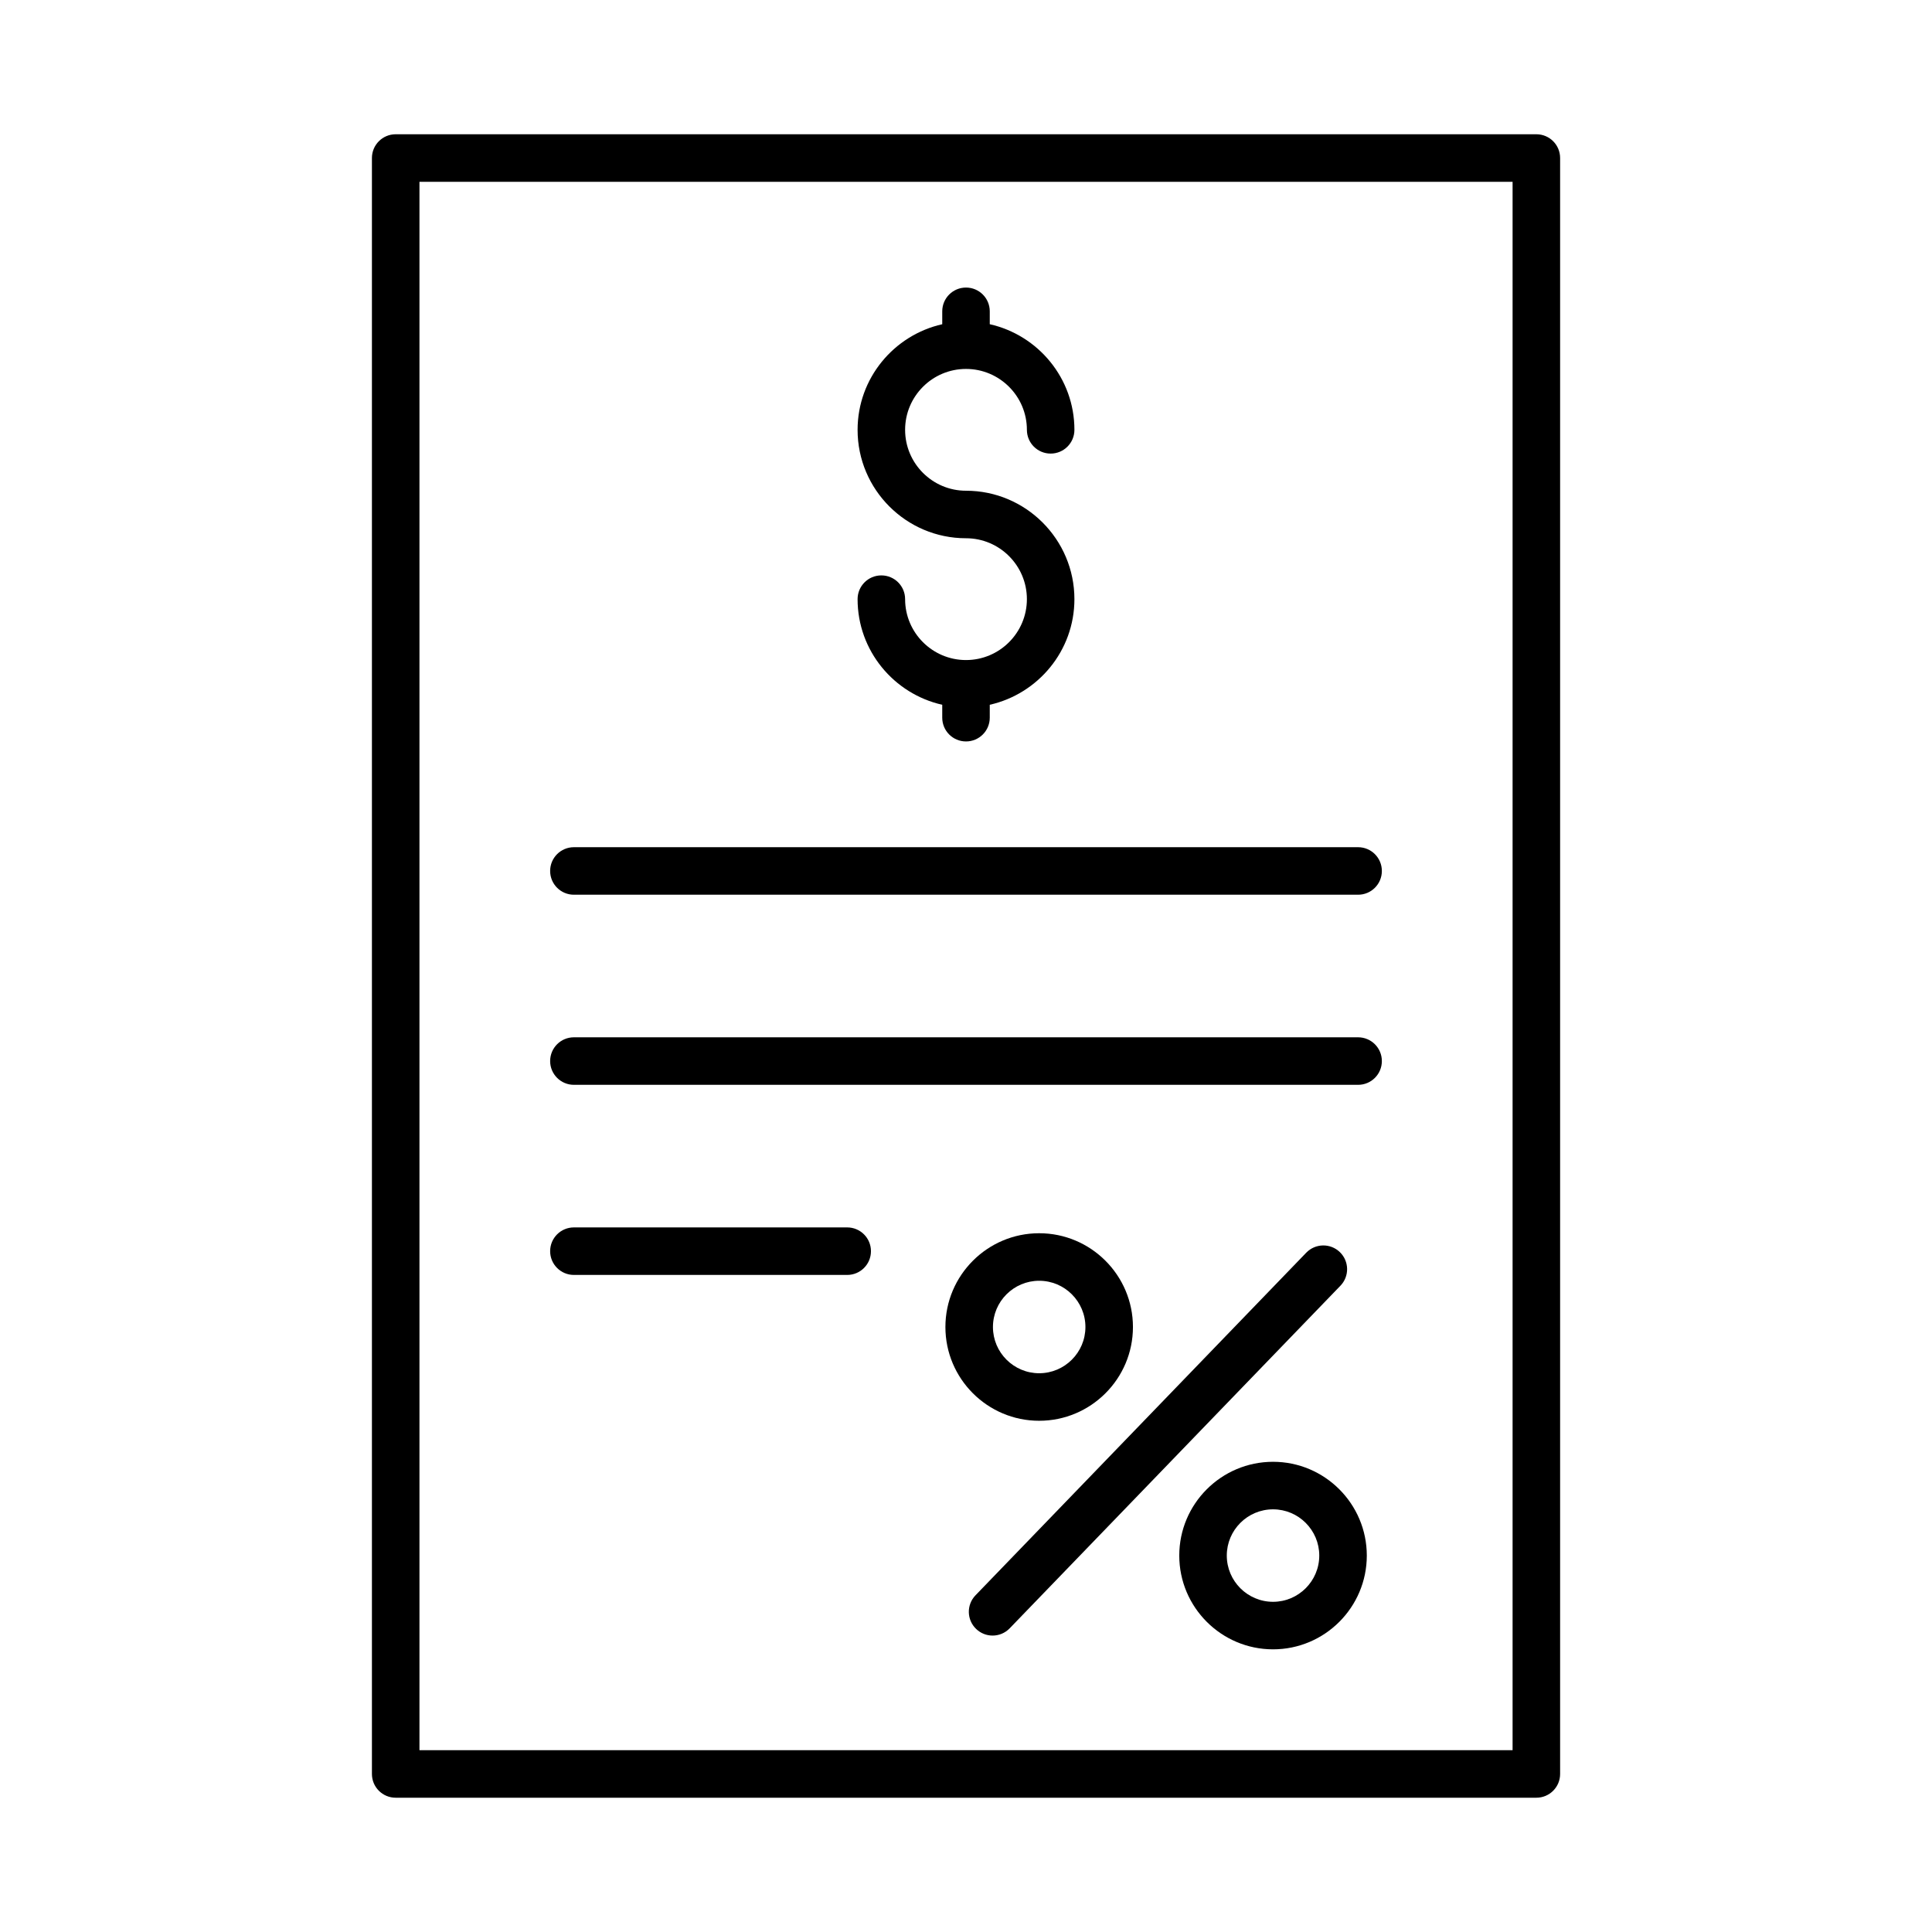
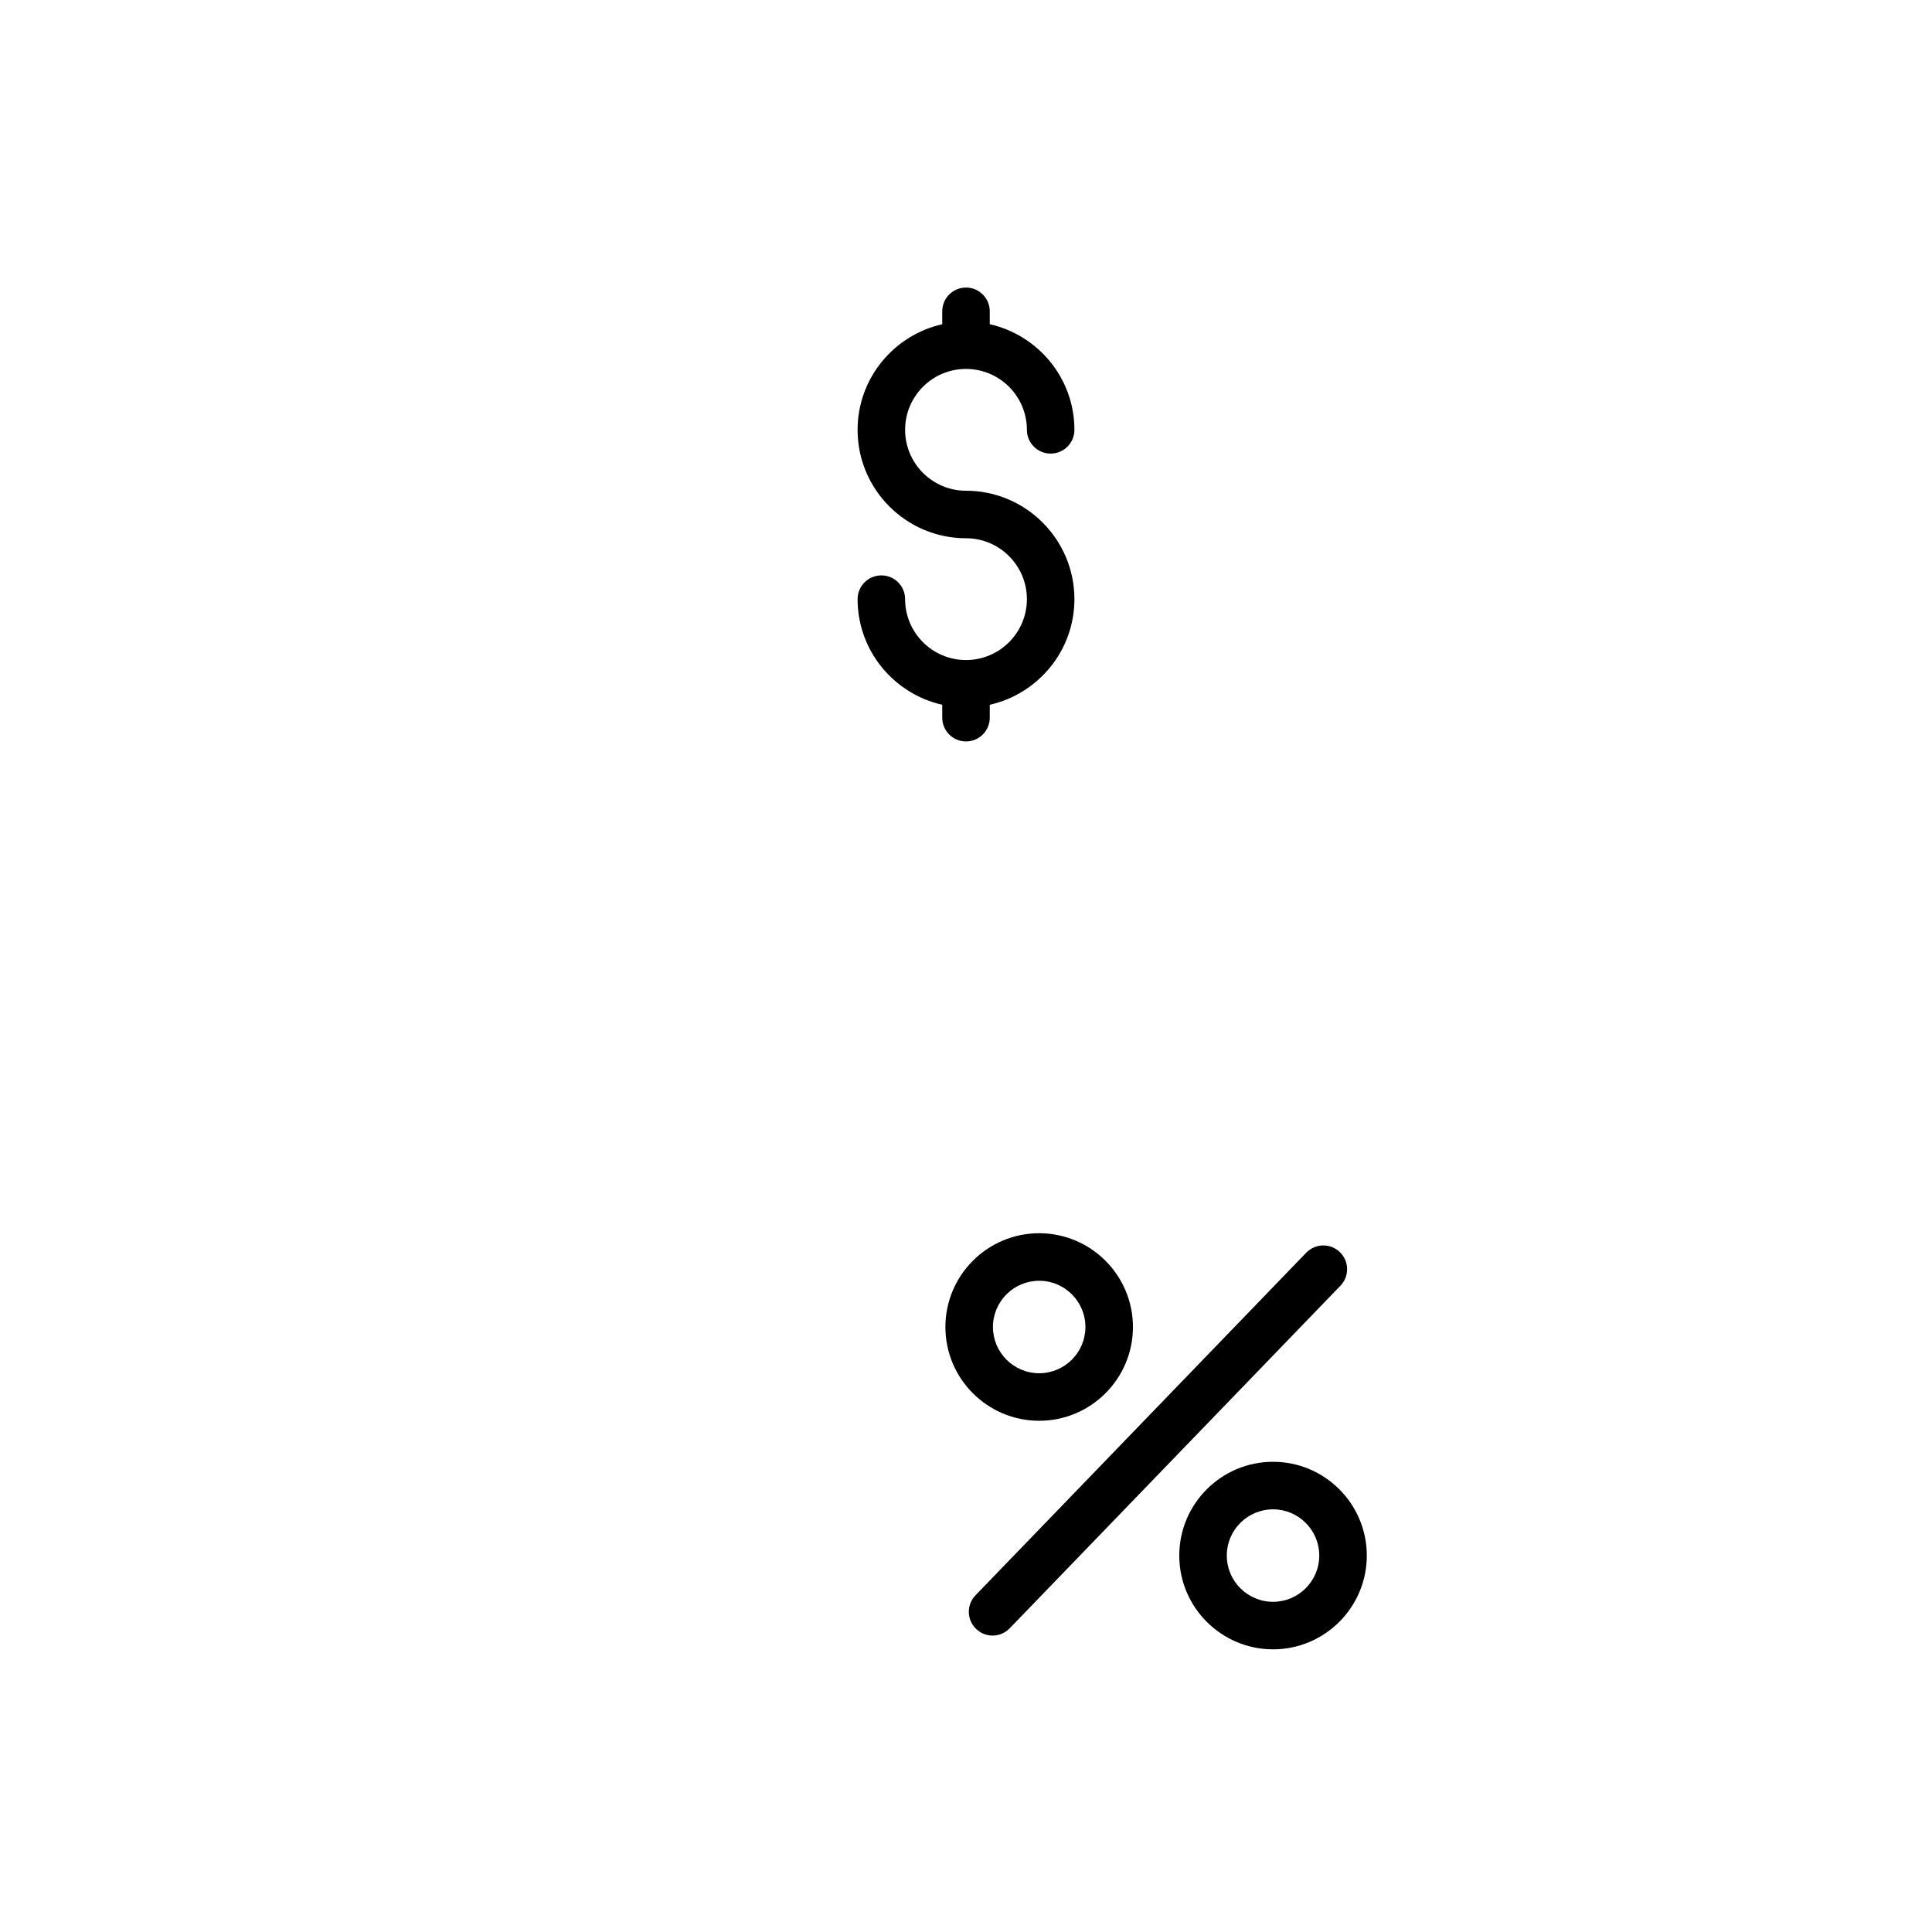
<svg xmlns="http://www.w3.org/2000/svg" fill="#000000" width="800px" height="800px" version="1.1" viewBox="144 144 512 512">
  <g>
-     <path d="m248.86 179.58c-3.481 0-6.297 2.816-6.297 6.297v428.24c0 3.481 2.816 6.297 6.297 6.297h302.29c3.481 0 6.297-2.816 6.297-6.297v-428.24c0-3.481-2.816-6.297-6.297-6.297zm295.99 428.24h-289.69v-415.64h289.69z" />
    <path d="m400 318.92c-8.898 0-16.137-7.238-16.137-16.137 0-3.481-2.816-6.297-6.297-6.297-3.481 0-6.297 2.816-6.297 6.297 0 13.672 9.621 25.102 22.434 27.988v3.422c0 3.481 2.816 6.297 6.297 6.297s6.297-2.816 6.297-6.297v-3.422c12.812-2.887 22.434-14.316 22.434-27.988 0-15.844-12.891-28.734-28.73-28.734-8.898 0-16.137-7.238-16.137-16.137-0.004-8.902 7.234-16.141 16.137-16.141 8.898 0 16.137 7.238 16.137 16.137 0 3.481 2.816 6.297 6.297 6.297 3.481 0 6.297-2.816 6.297-6.297 0-13.672-9.621-25.102-22.434-27.988v-3.418c0-3.481-2.816-6.297-6.297-6.297s-6.297 2.816-6.297 6.297v3.422c-12.812 2.887-22.434 14.316-22.434 27.988-0.004 15.84 12.887 28.73 28.73 28.73 8.898 0 16.137 7.238 16.137 16.137 0 8.902-7.238 16.141-16.137 16.141z" />
-     <path d="m296.09 381.11h207.82c3.481 0 6.297-2.816 6.297-6.297 0-3.481-2.816-6.297-6.297-6.297h-207.82c-3.481 0-6.297 2.816-6.297 6.297 0 3.481 2.816 6.297 6.297 6.297z" />
-     <path d="m296.09 431.49h207.82c3.481 0 6.297-2.816 6.297-6.297 0-3.481-2.816-6.297-6.297-6.297h-207.82c-3.481 0-6.297 2.816-6.297 6.297 0 3.477 2.816 6.297 6.297 6.297z" />
-     <path d="m296.09 481.87h72.426c3.481 0 6.297-2.816 6.297-6.297 0-3.481-2.816-6.297-6.297-6.297h-72.426c-3.481 0-6.297 2.816-6.297 6.297 0 3.481 2.816 6.297 6.297 6.297z" />
    <path d="m419.39 520.52c13.703 0 24.852-11.145 24.852-24.848s-11.148-24.852-24.852-24.852-24.848 11.148-24.848 24.852 11.145 24.848 24.848 24.848zm0-37.105c6.758 0 12.258 5.5 12.258 12.258 0 6.754-5.5 12.25-12.258 12.25-6.754 0-12.25-5.5-12.25-12.25 0-6.758 5.496-12.258 12.25-12.258z" />
    <path d="m481.37 531.39c-13.703 0-24.852 11.145-24.852 24.848s11.148 24.852 24.852 24.852 24.848-11.148 24.848-24.852c-0.004-13.703-11.148-24.848-24.848-24.848zm0 37.105c-6.758 0-12.258-5.5-12.258-12.258 0-6.754 5.5-12.25 12.258-12.25 6.754 0 12.25 5.5 12.25 12.25 0 6.758-5.5 12.258-12.25 12.258z" />
    <path d="m499.07 475.82c-2.504-2.418-6.488-2.336-8.906 0.16l-87.648 90.793c-2.418 2.504-2.344 6.488 0.16 8.906 1.223 1.18 2.797 1.766 4.371 1.766 1.648 0 3.297-0.645 4.531-1.926l87.652-90.793c2.418-2.504 2.344-6.488-0.16-8.906z" />
  </g>
</svg>